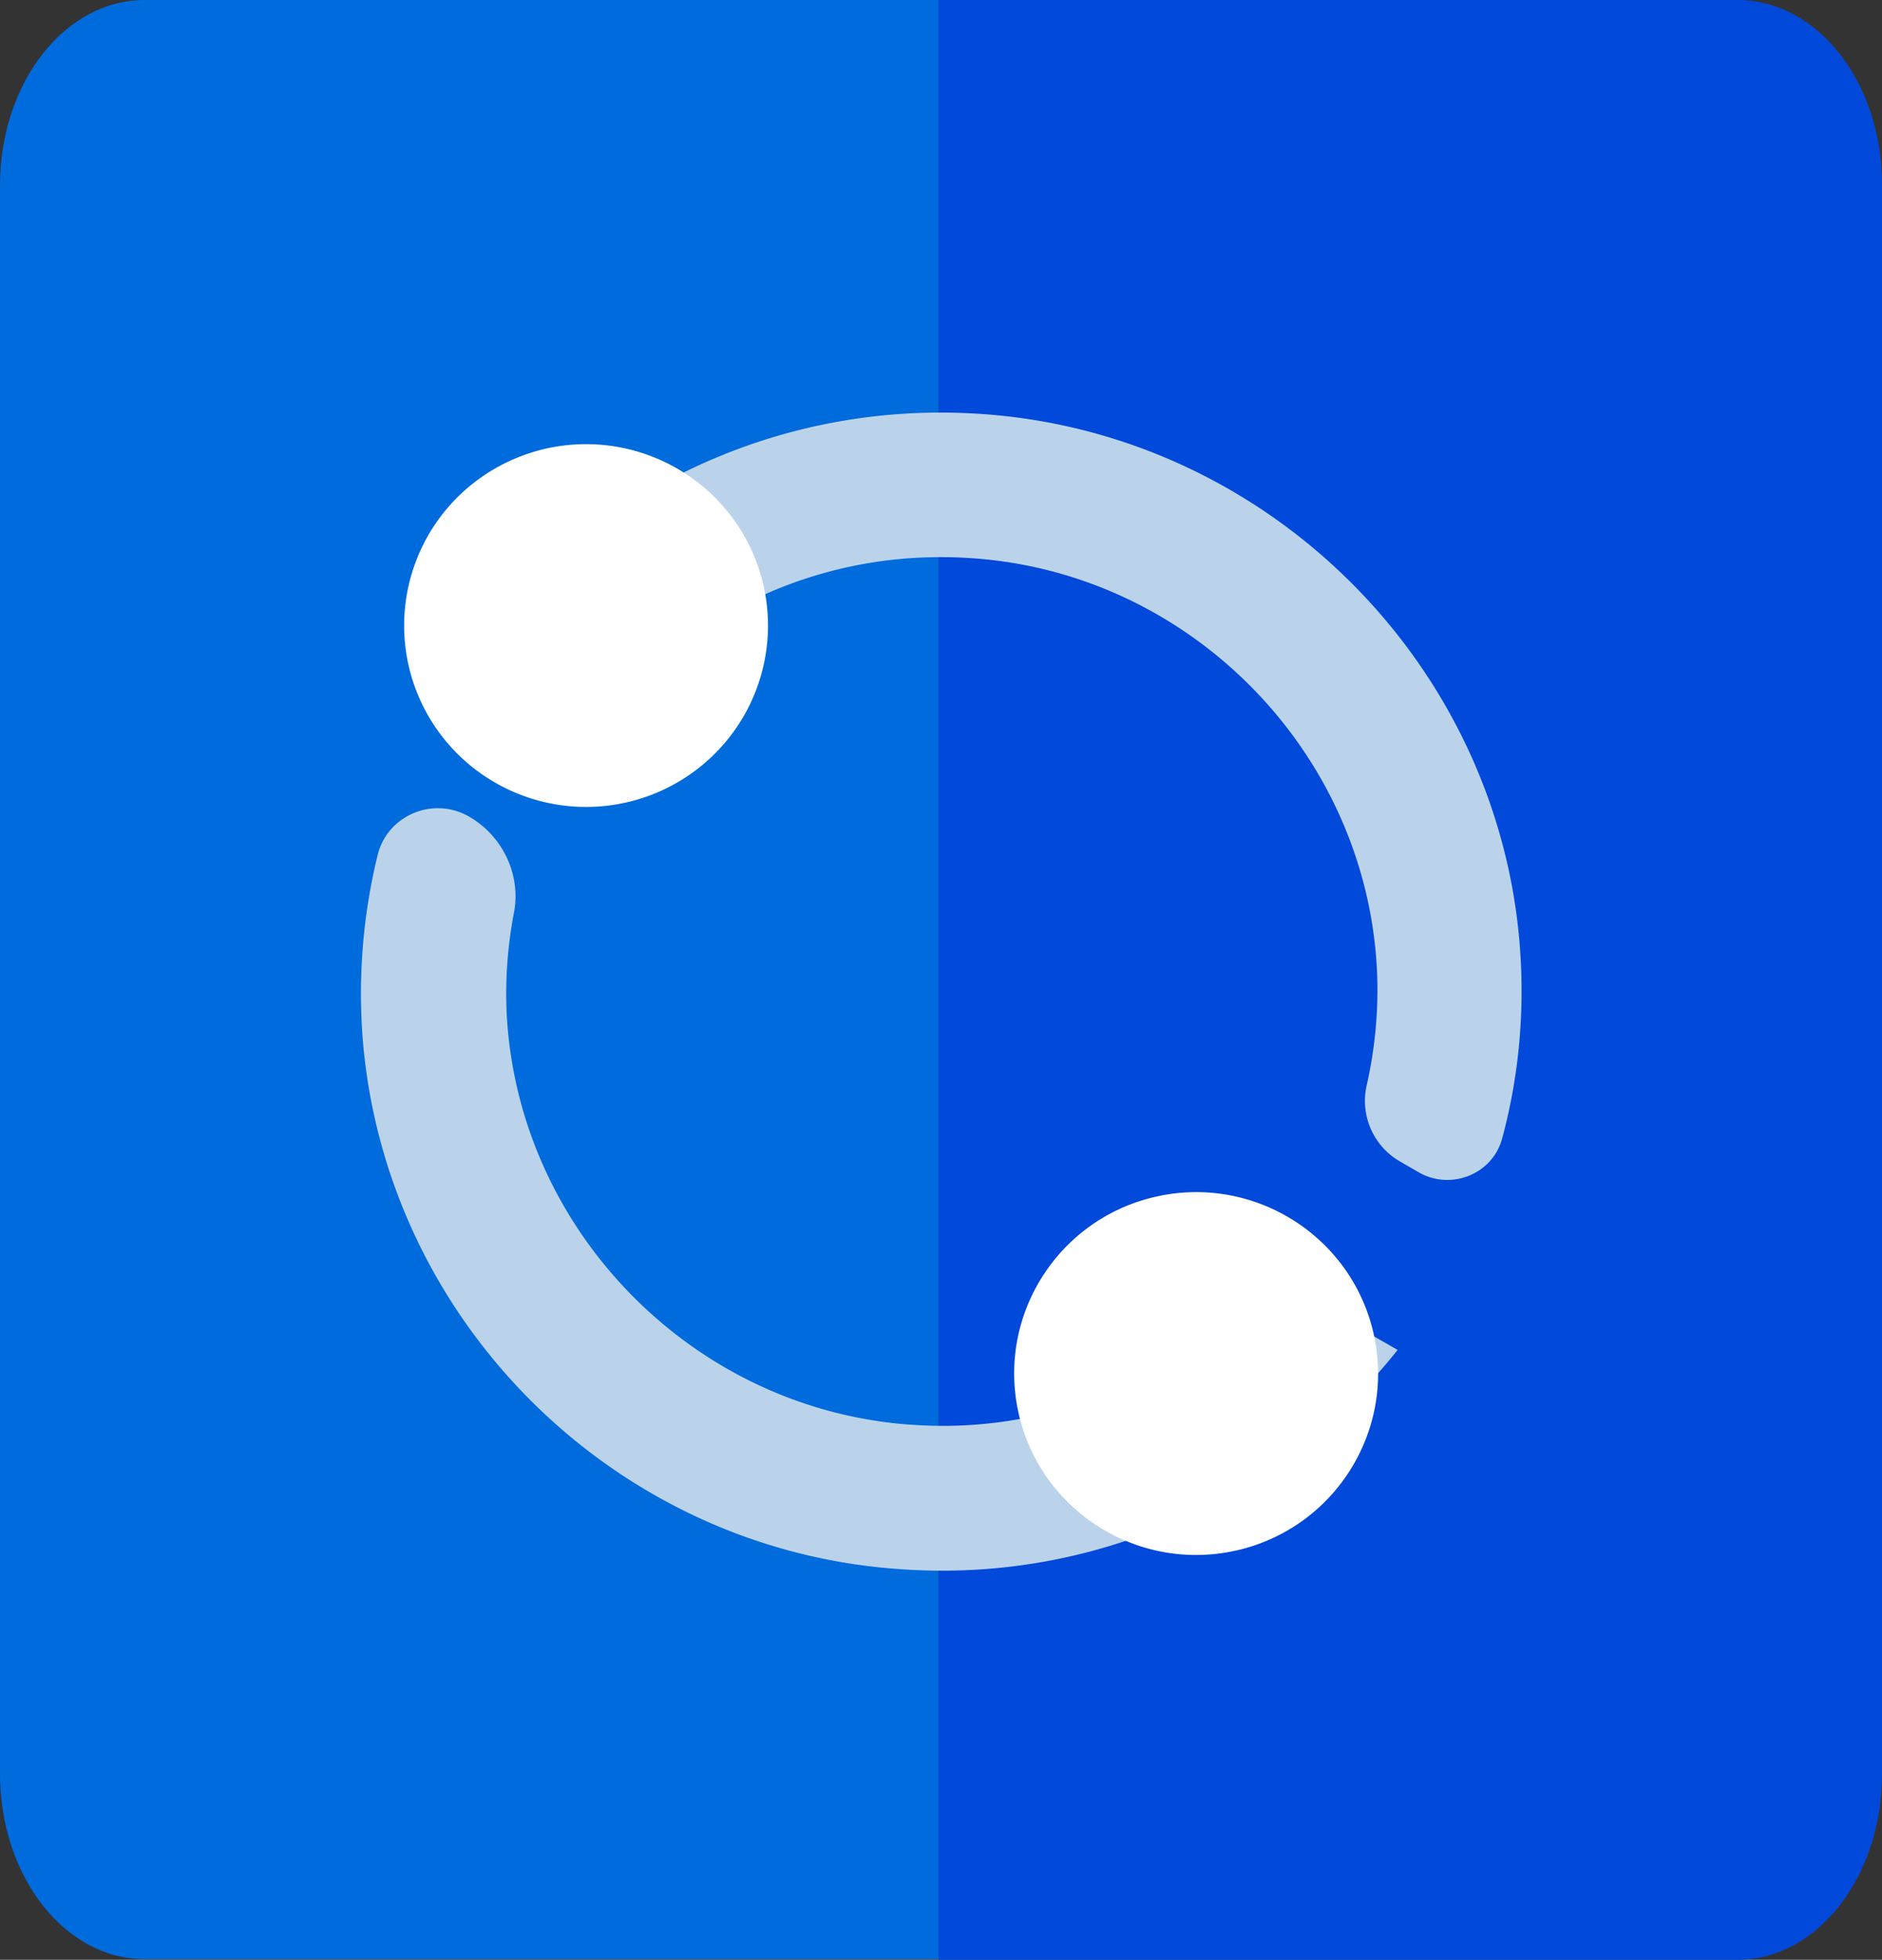
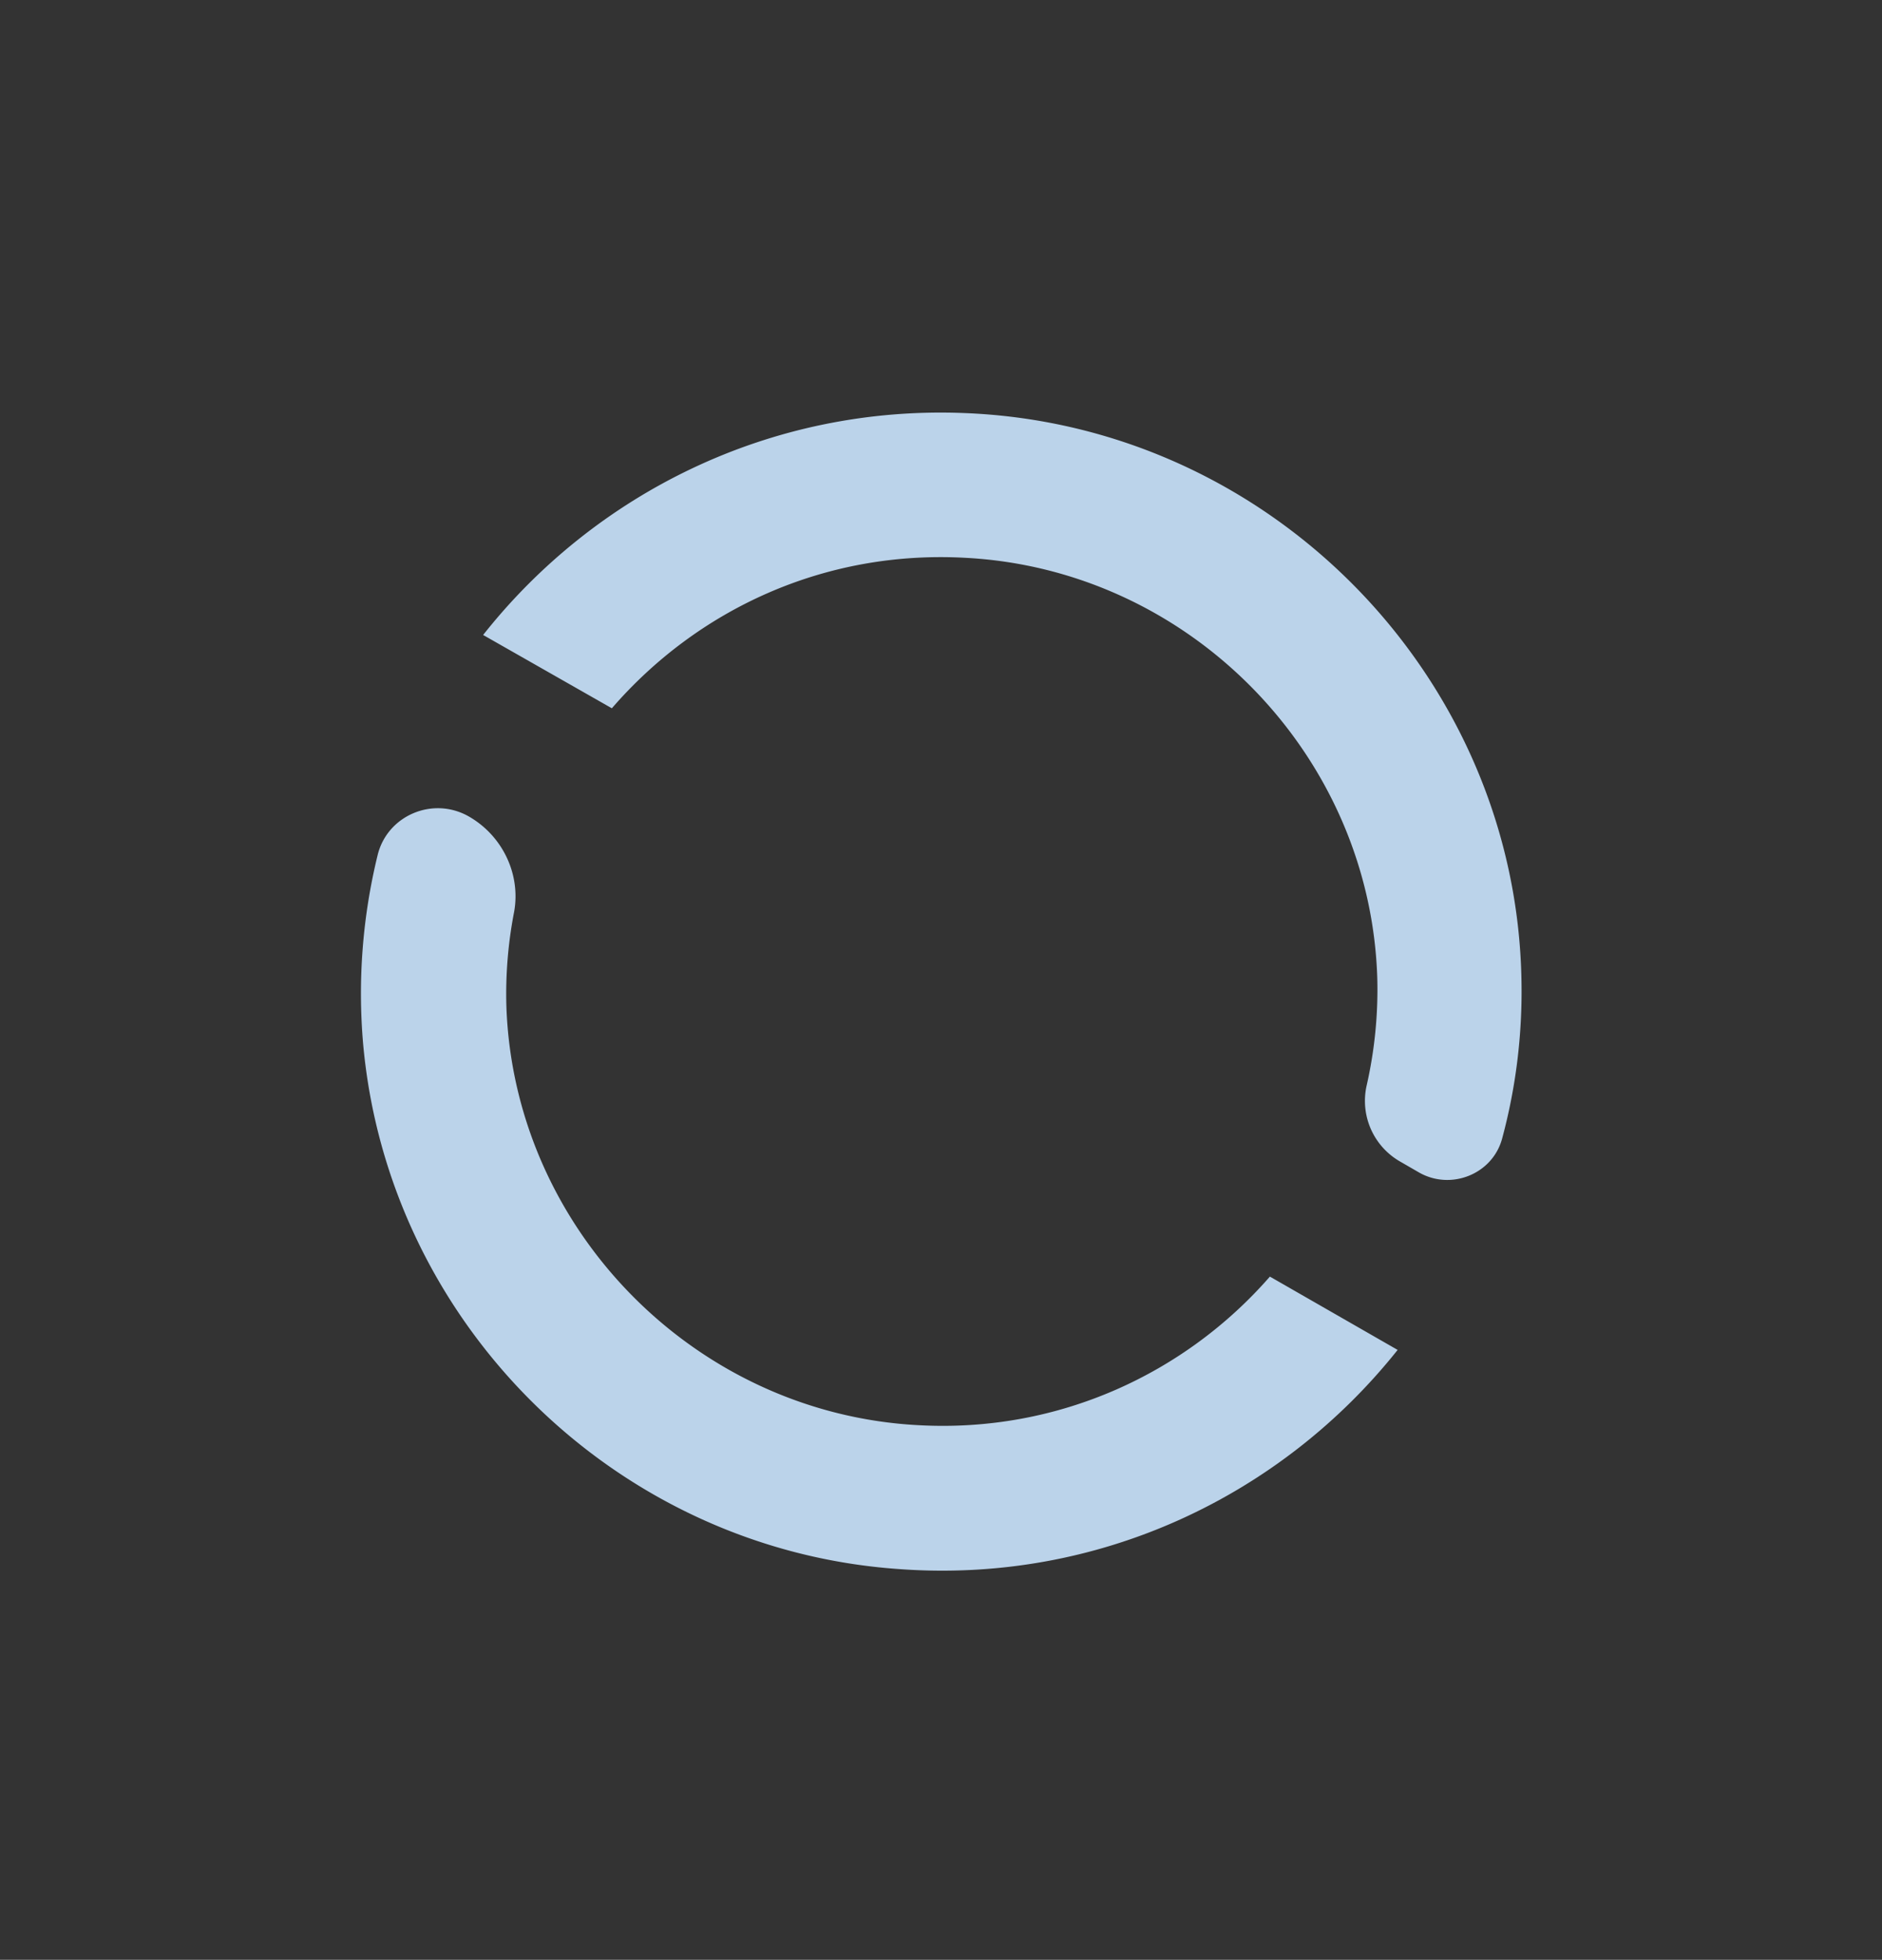
<svg xmlns="http://www.w3.org/2000/svg" width="73" height="76" fill="none">
  <rect width="100%" height="100%" fill="#333333" stroke="none" />
-   <path d="M67.393 0H36.406v76h30.987C70.49 76 73 72.78 73 68.81V7.19C73.021 3.22 70.51 0 67.393 0z" fill="#0049DB" />
-   <path d="M26.53 0H5.607C2.511 0 0 3.22 0 7.19v61.594c0 3.97 2.51 7.19 5.607 7.19h30.799V0H26.53z" fill="#006BDC" />
  <path d="M23.733 27.467c3.303-3.816 8.22-6.136 13.7-5.836 8.708.448 15.728 7.632 15.99 16.313a16.778 16.778 0 01-.413 4.153 2.71 2.71 0 001.314 2.956l.713.412c1.239.71 2.853.074 3.228-1.31.526-1.946.789-4.004.751-6.099-.188-11.823-9.76-21.589-21.62-22.038-7.545-.3-14.34 3.143-18.656 8.606l4.993 2.843zm25.524 22.039c-3.265 3.741-8.182 6.061-13.625 5.762-8.67-.45-15.69-7.596-15.99-16.239a16.695 16.695 0 01.3-3.667c.263-1.459-.45-2.956-1.764-3.704-1.39-.786-3.153-.037-3.529 1.497a22.602 22.602 0 00-.563 7.333c.976 10.85 9.797 19.569 20.72 20.355 7.845.598 14.94-2.881 19.406-8.494l-4.955-2.843z" fill="#BBD3EA" />
-   <path d="M27.428 29.509A7.019 7.019 0 0028 19.577a7.073 7.073 0 00-9.963-.569 7.018 7.018 0 00-.571 9.932 7.073 7.073 0 009.963.569zM47.942 60.13c3.803-.852 6.193-4.615 5.34-8.405-.854-3.79-4.63-6.174-8.432-5.322-3.803.85-6.193 4.614-5.339 8.404.854 3.79 4.629 6.173 8.431 5.322z" fill="#fff" />
</svg>